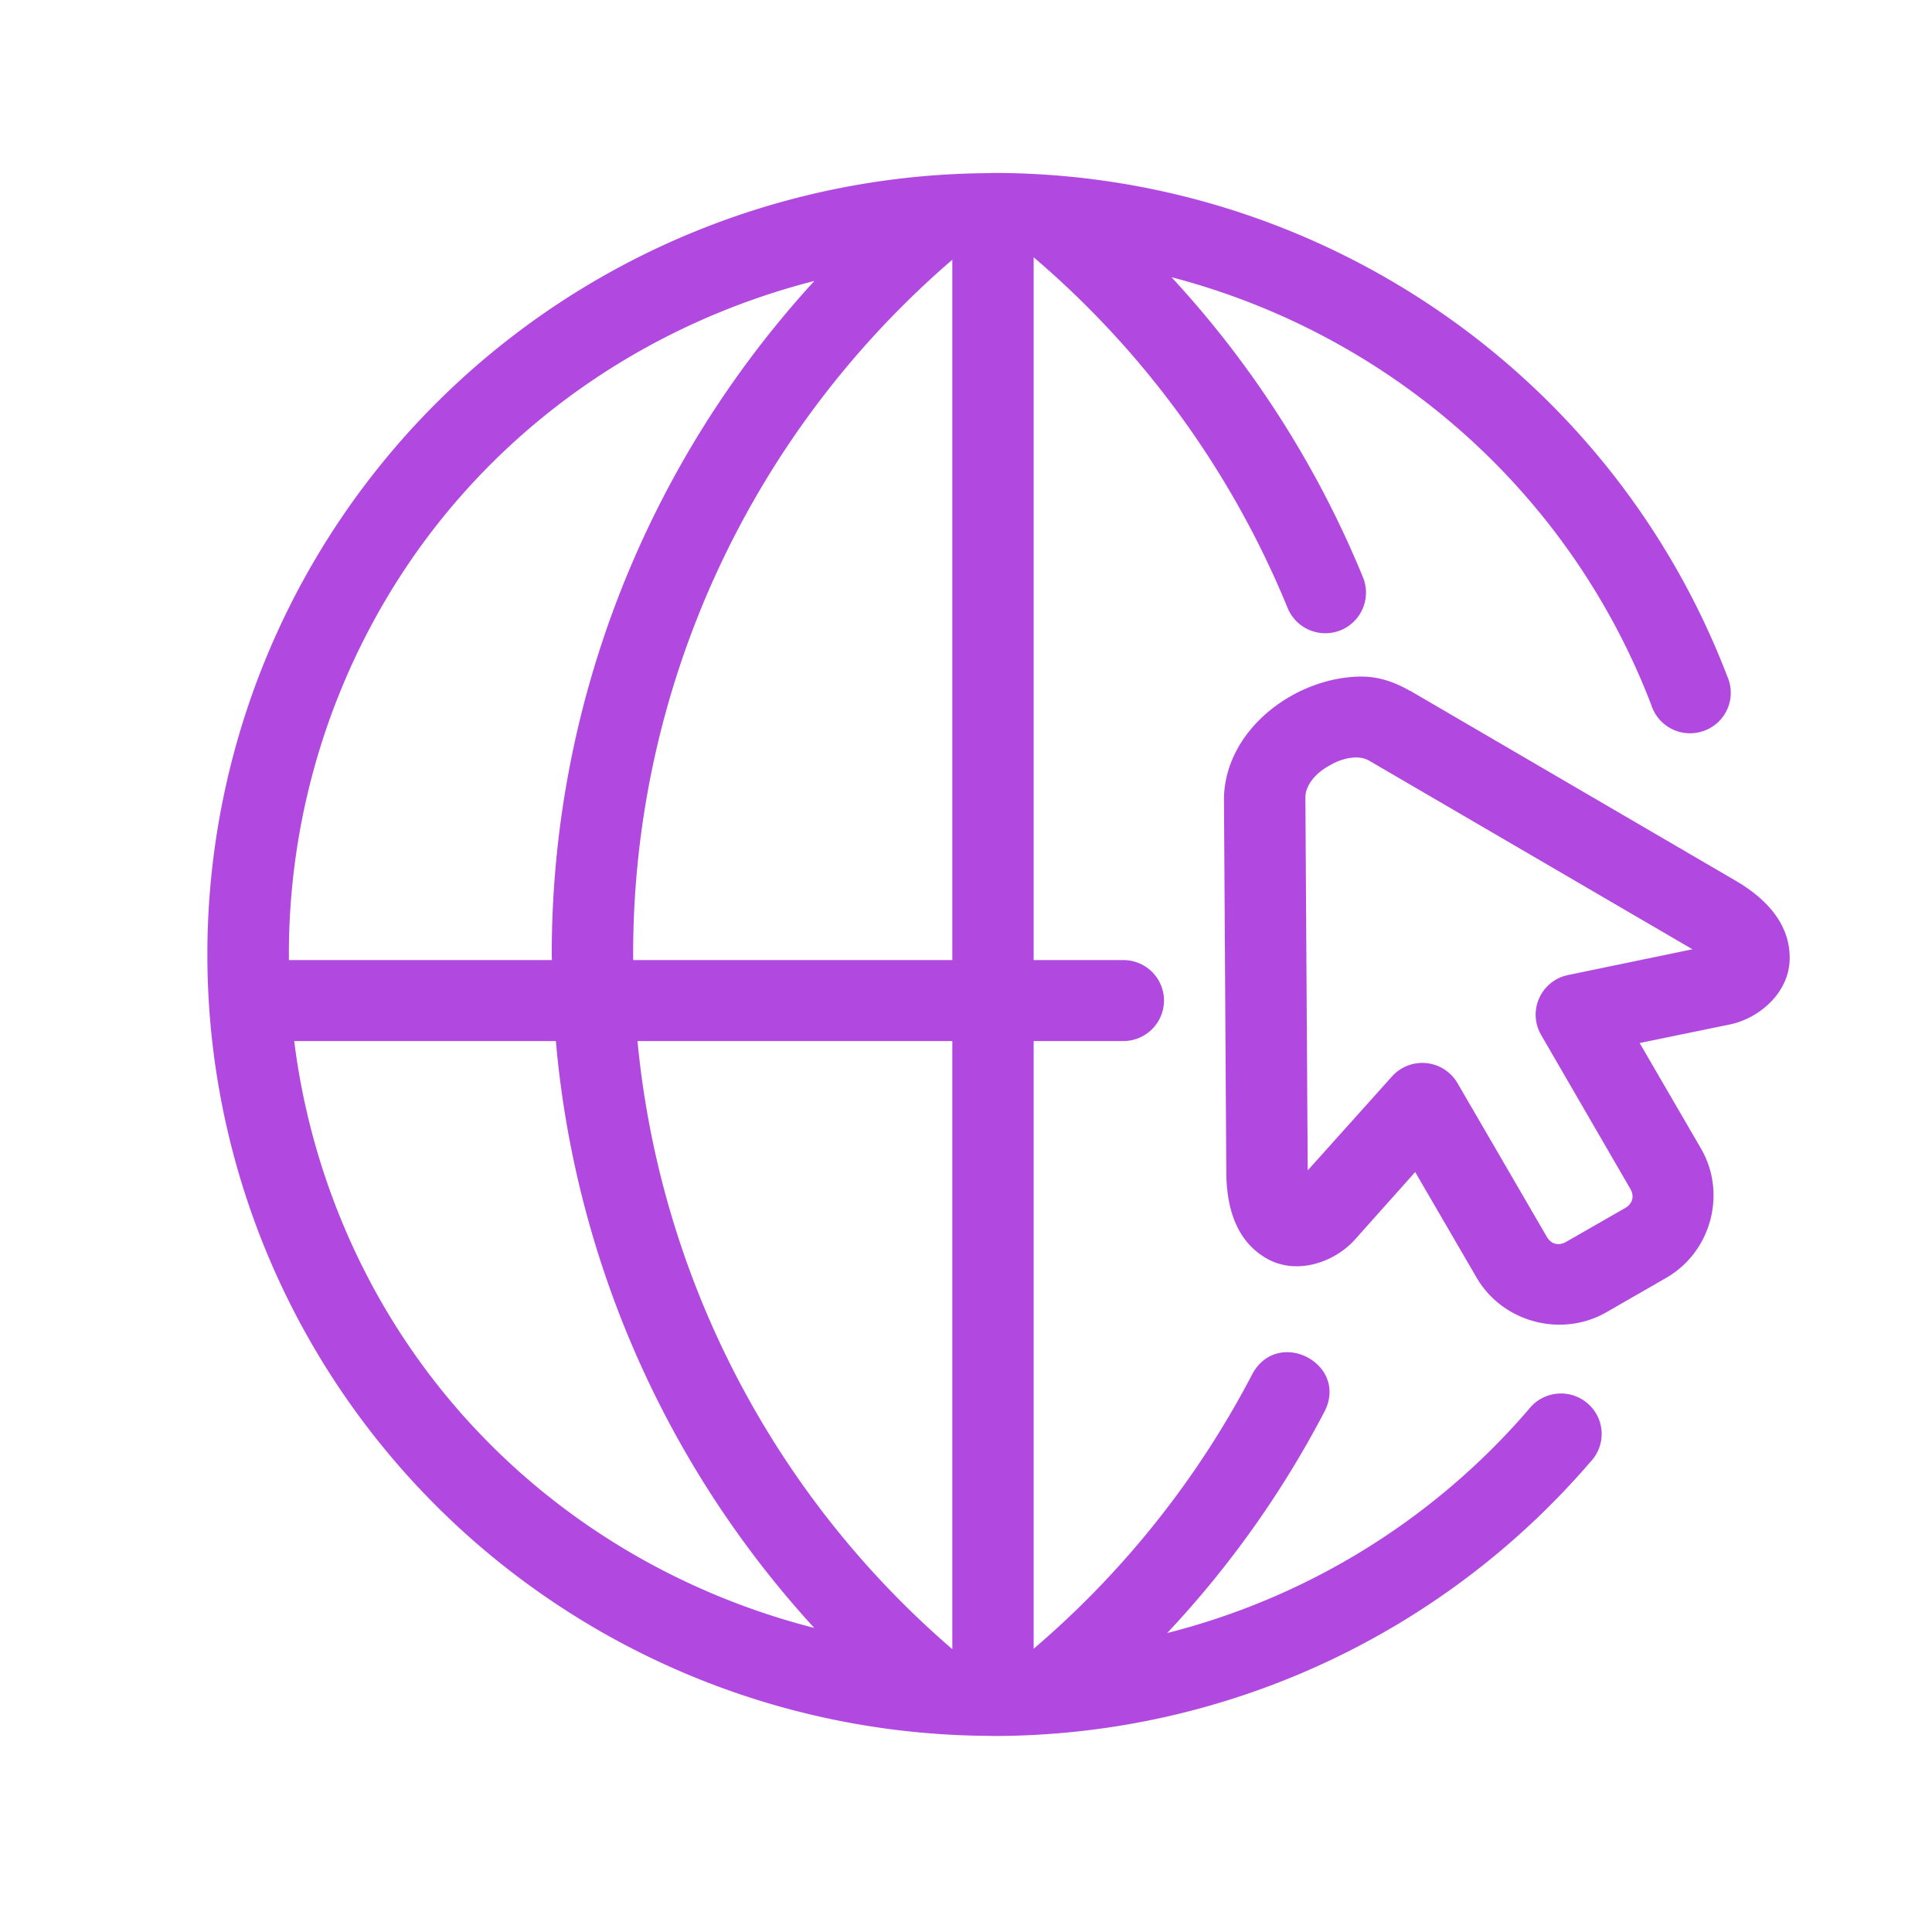
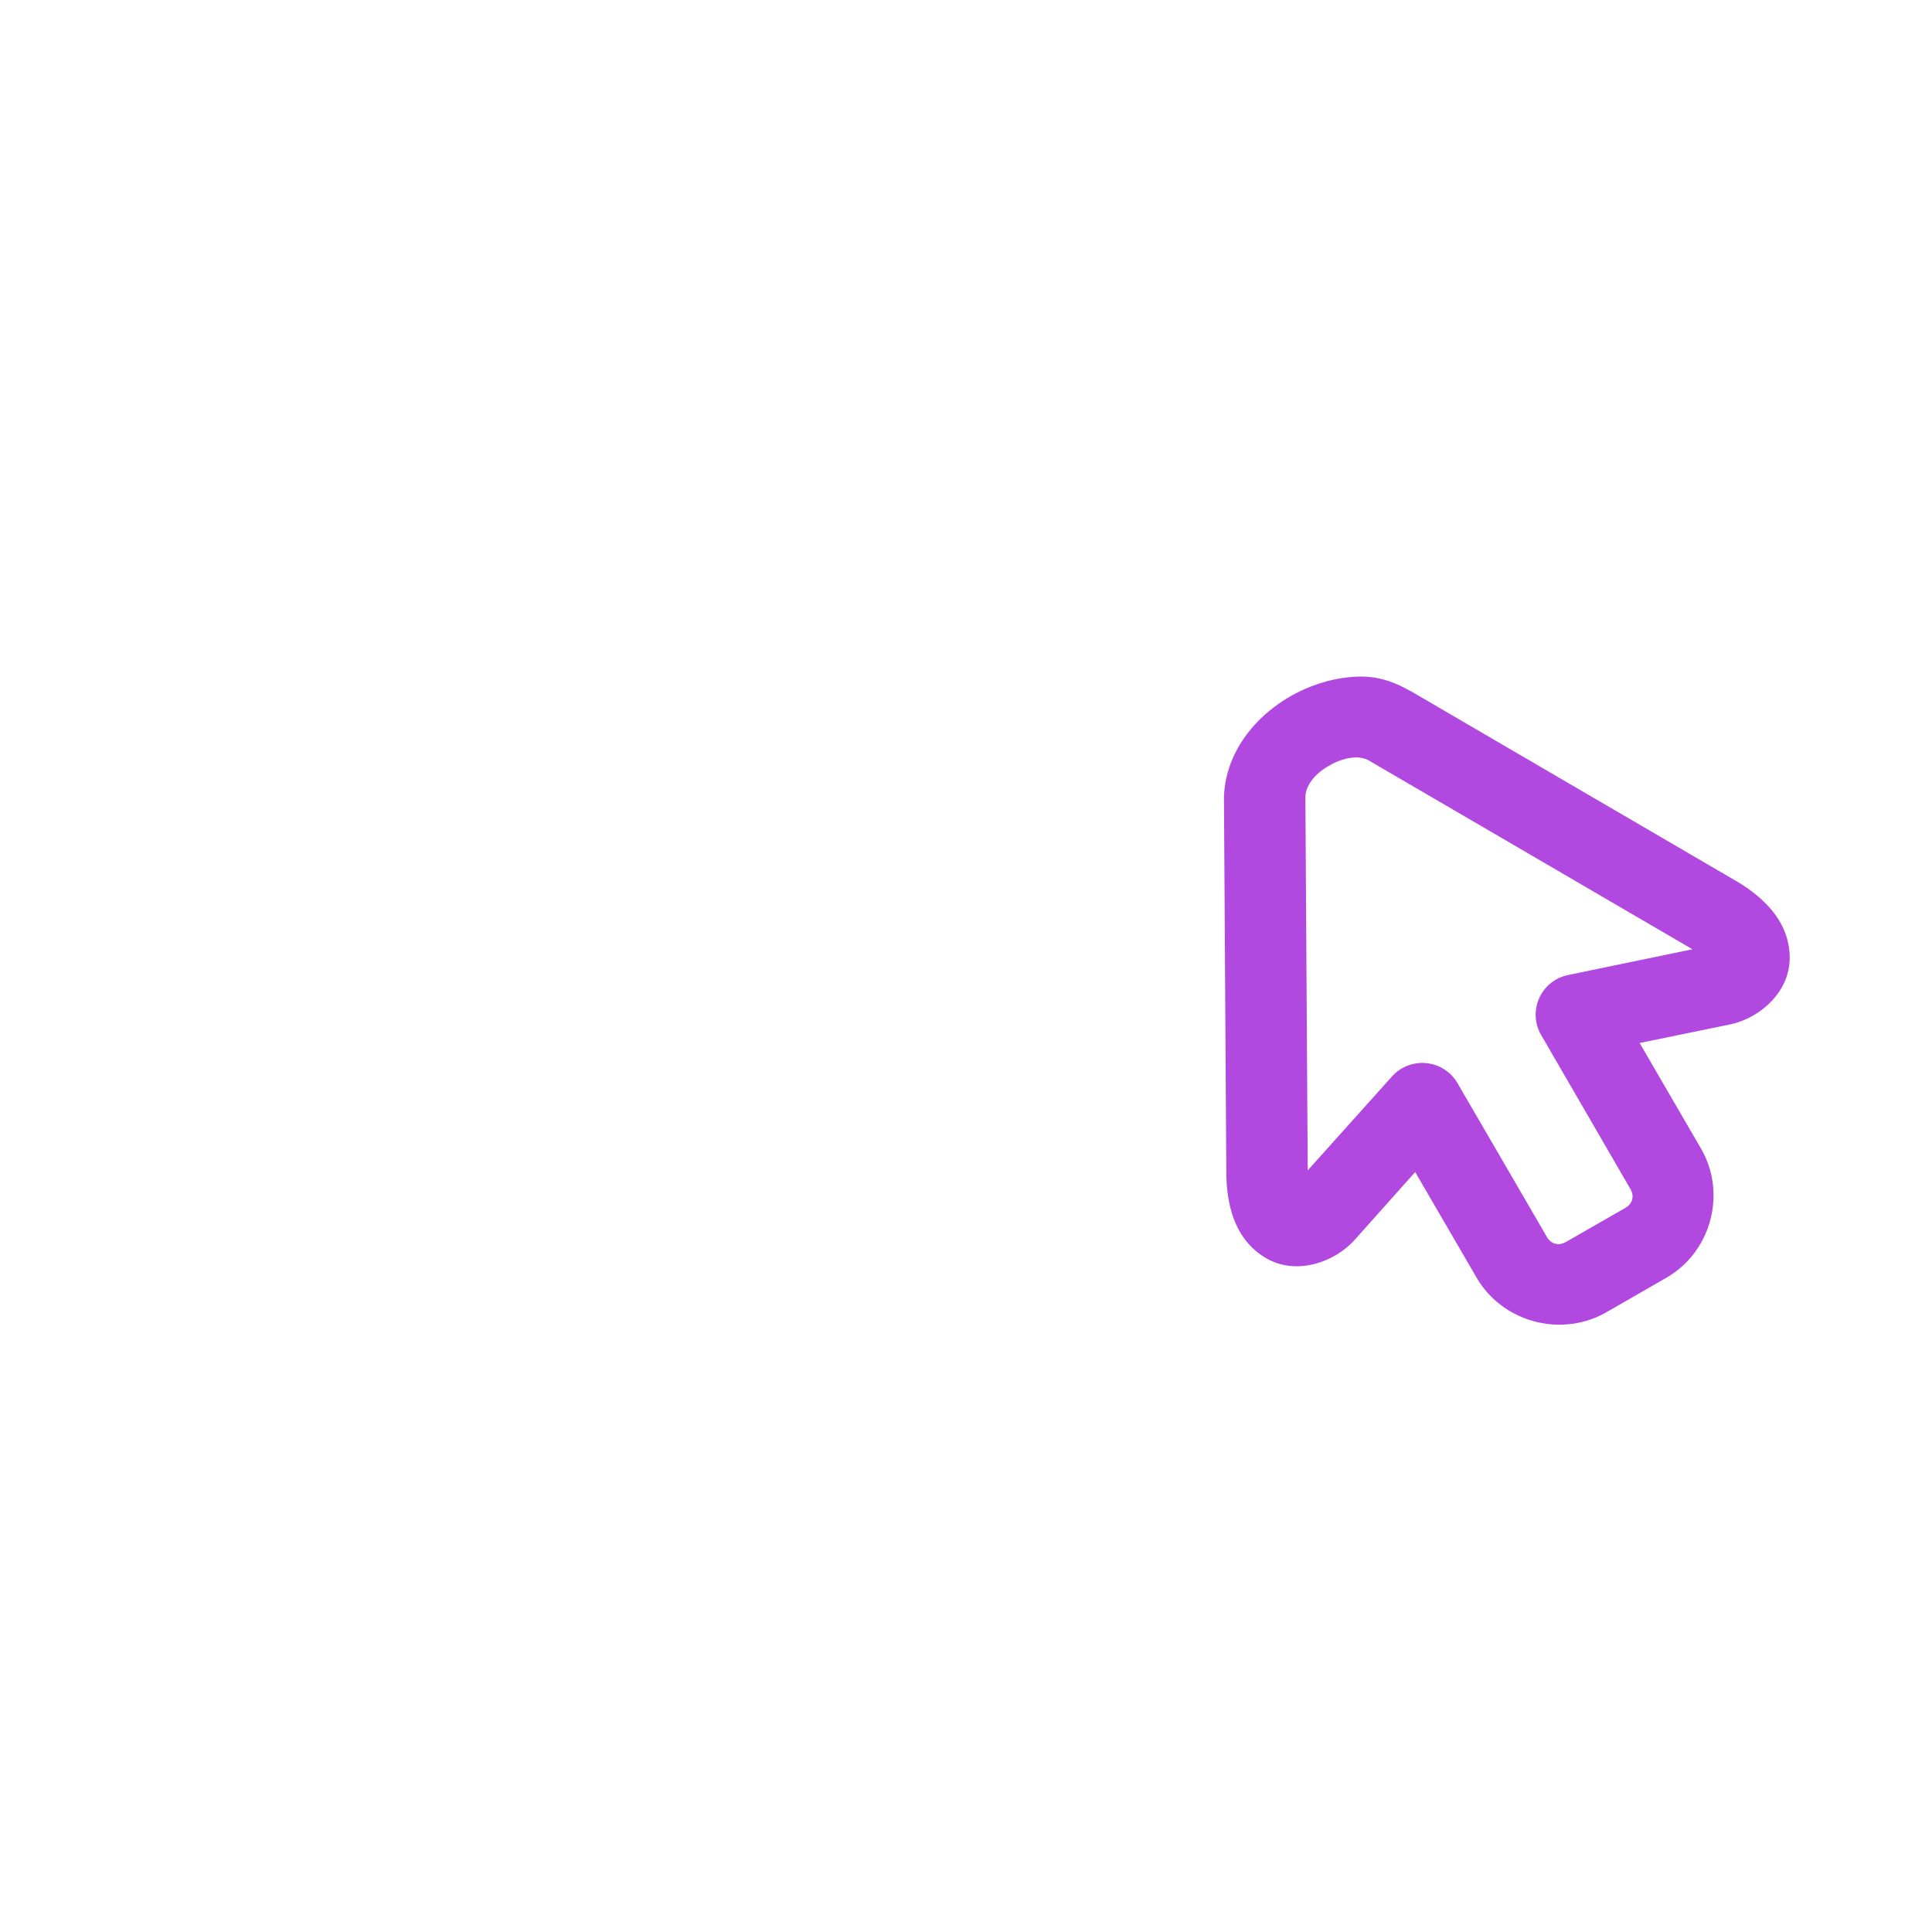
<svg xmlns="http://www.w3.org/2000/svg" fill="#000000" height="90" viewBox="0 0 90 90" width="90">
  <g>
-     <path d="M29.697 48.497h14.666v28.328a42.732 42.732 0 0 1-14.666-28.328zm-15.992 0h12.189a46.462 46.462 0 0 0 12.037 27.338c-8.359-2.137-15.652-7.416-20.09-15.051a32.608 32.608 0 0 1-4.136-12.287zm24.233-35.411c-7.822 8.533-12.242 19.711-12.236 31.4 0 .078.004.156.01.239H13.459a32.455 32.455 0 0 1 4.389-16.584c4.432-7.634 11.73-12.919 20.094-15.055zm6.425-.982v32.621H29.498c0-.083-.004-.161-.004-.239-.012-12.437 5.424-24.25 14.863-32.382zm1.897-4.048c-.057 0-.109.005-.162.01-13.014.056-25.025 6.98-31.537 18.194a36.257 36.257 0 0 0 0 36.408c6.516 11.221 18.543 18.148 31.564 18.195.047.006.088.006.135.006a36.688 36.688 0 0 0 27.832-12.773 1.875 1.875 0 0 0-.146-2.729 1.898 1.898 0 0 0-2.732.285 32.839 32.839 0 0 1-16.84 10.42 46.542 46.542 0 0 0 7.348-10.357c1.07-2.205-2.18-3.873-3.371-1.73a42.868 42.868 0 0 1-10.199 12.82V48.497h4.17a1.896 1.896 0 0 0 1.902-1.887 1.89 1.89 0 0 0-1.902-1.885h-4.17v-32.74a42.772 42.772 0 0 1 11.814 16.297 1.9 1.9 0 0 0 2.492 1.075 1.892 1.892 0 0 0 1.018-2.504 46.633 46.633 0 0 0-8.902-13.939c10.09 2.63 18.521 9.926 22.352 19.935a1.895 1.895 0 0 0 2.477 1.186 1.88 1.88 0 0 0 1.061-2.525C75.059 17.395 61.443 8.056 46.26 8.056z" data-original="#000000" fill="#b149e1" />
    <path d="M63.246 35.287c.213.011.381.063.533.147l15.063 8.787-5.801 1.201a1.884 1.884 0 0 0-1.248 2.793l4.158 7.174c.193.338.1.682-.234.879l-2.77 1.588c-.34.193-.693.102-.887-.236l-4.16-7.156a1.898 1.898 0 0 0-3.057-.318l-3.924 4.375-.109-17.377c-.006-.463.355-1.044 1.057-1.445.016-.005.02-.01.031-.021.02-.009.041-.014.057-.03.44-.261.936-.38 1.291-.361zm.209-3.771c-3.1 0-6.369 2.452-6.438 5.654l.109 17.456c.012 1.678.486 3.211 1.893 4.006 1.4.789 3.15.16 4.08-.867l2.826-3.166 2.854 4.906c1.211 2.096 3.959 2.828 6.061 1.621l2.773-1.596c2.102-1.205 2.838-3.939 1.625-6.027l-2.857-4.916 4.201-.863c1.363-.281 2.779-1.475 2.789-3.081.01-1.601-1.082-2.781-2.539-3.628l-15.137-8.834v.009c-.684-.395-1.426-.67-2.24-.67z" data-original="#000000" fill="#b149e1" />
  </g>
</svg>